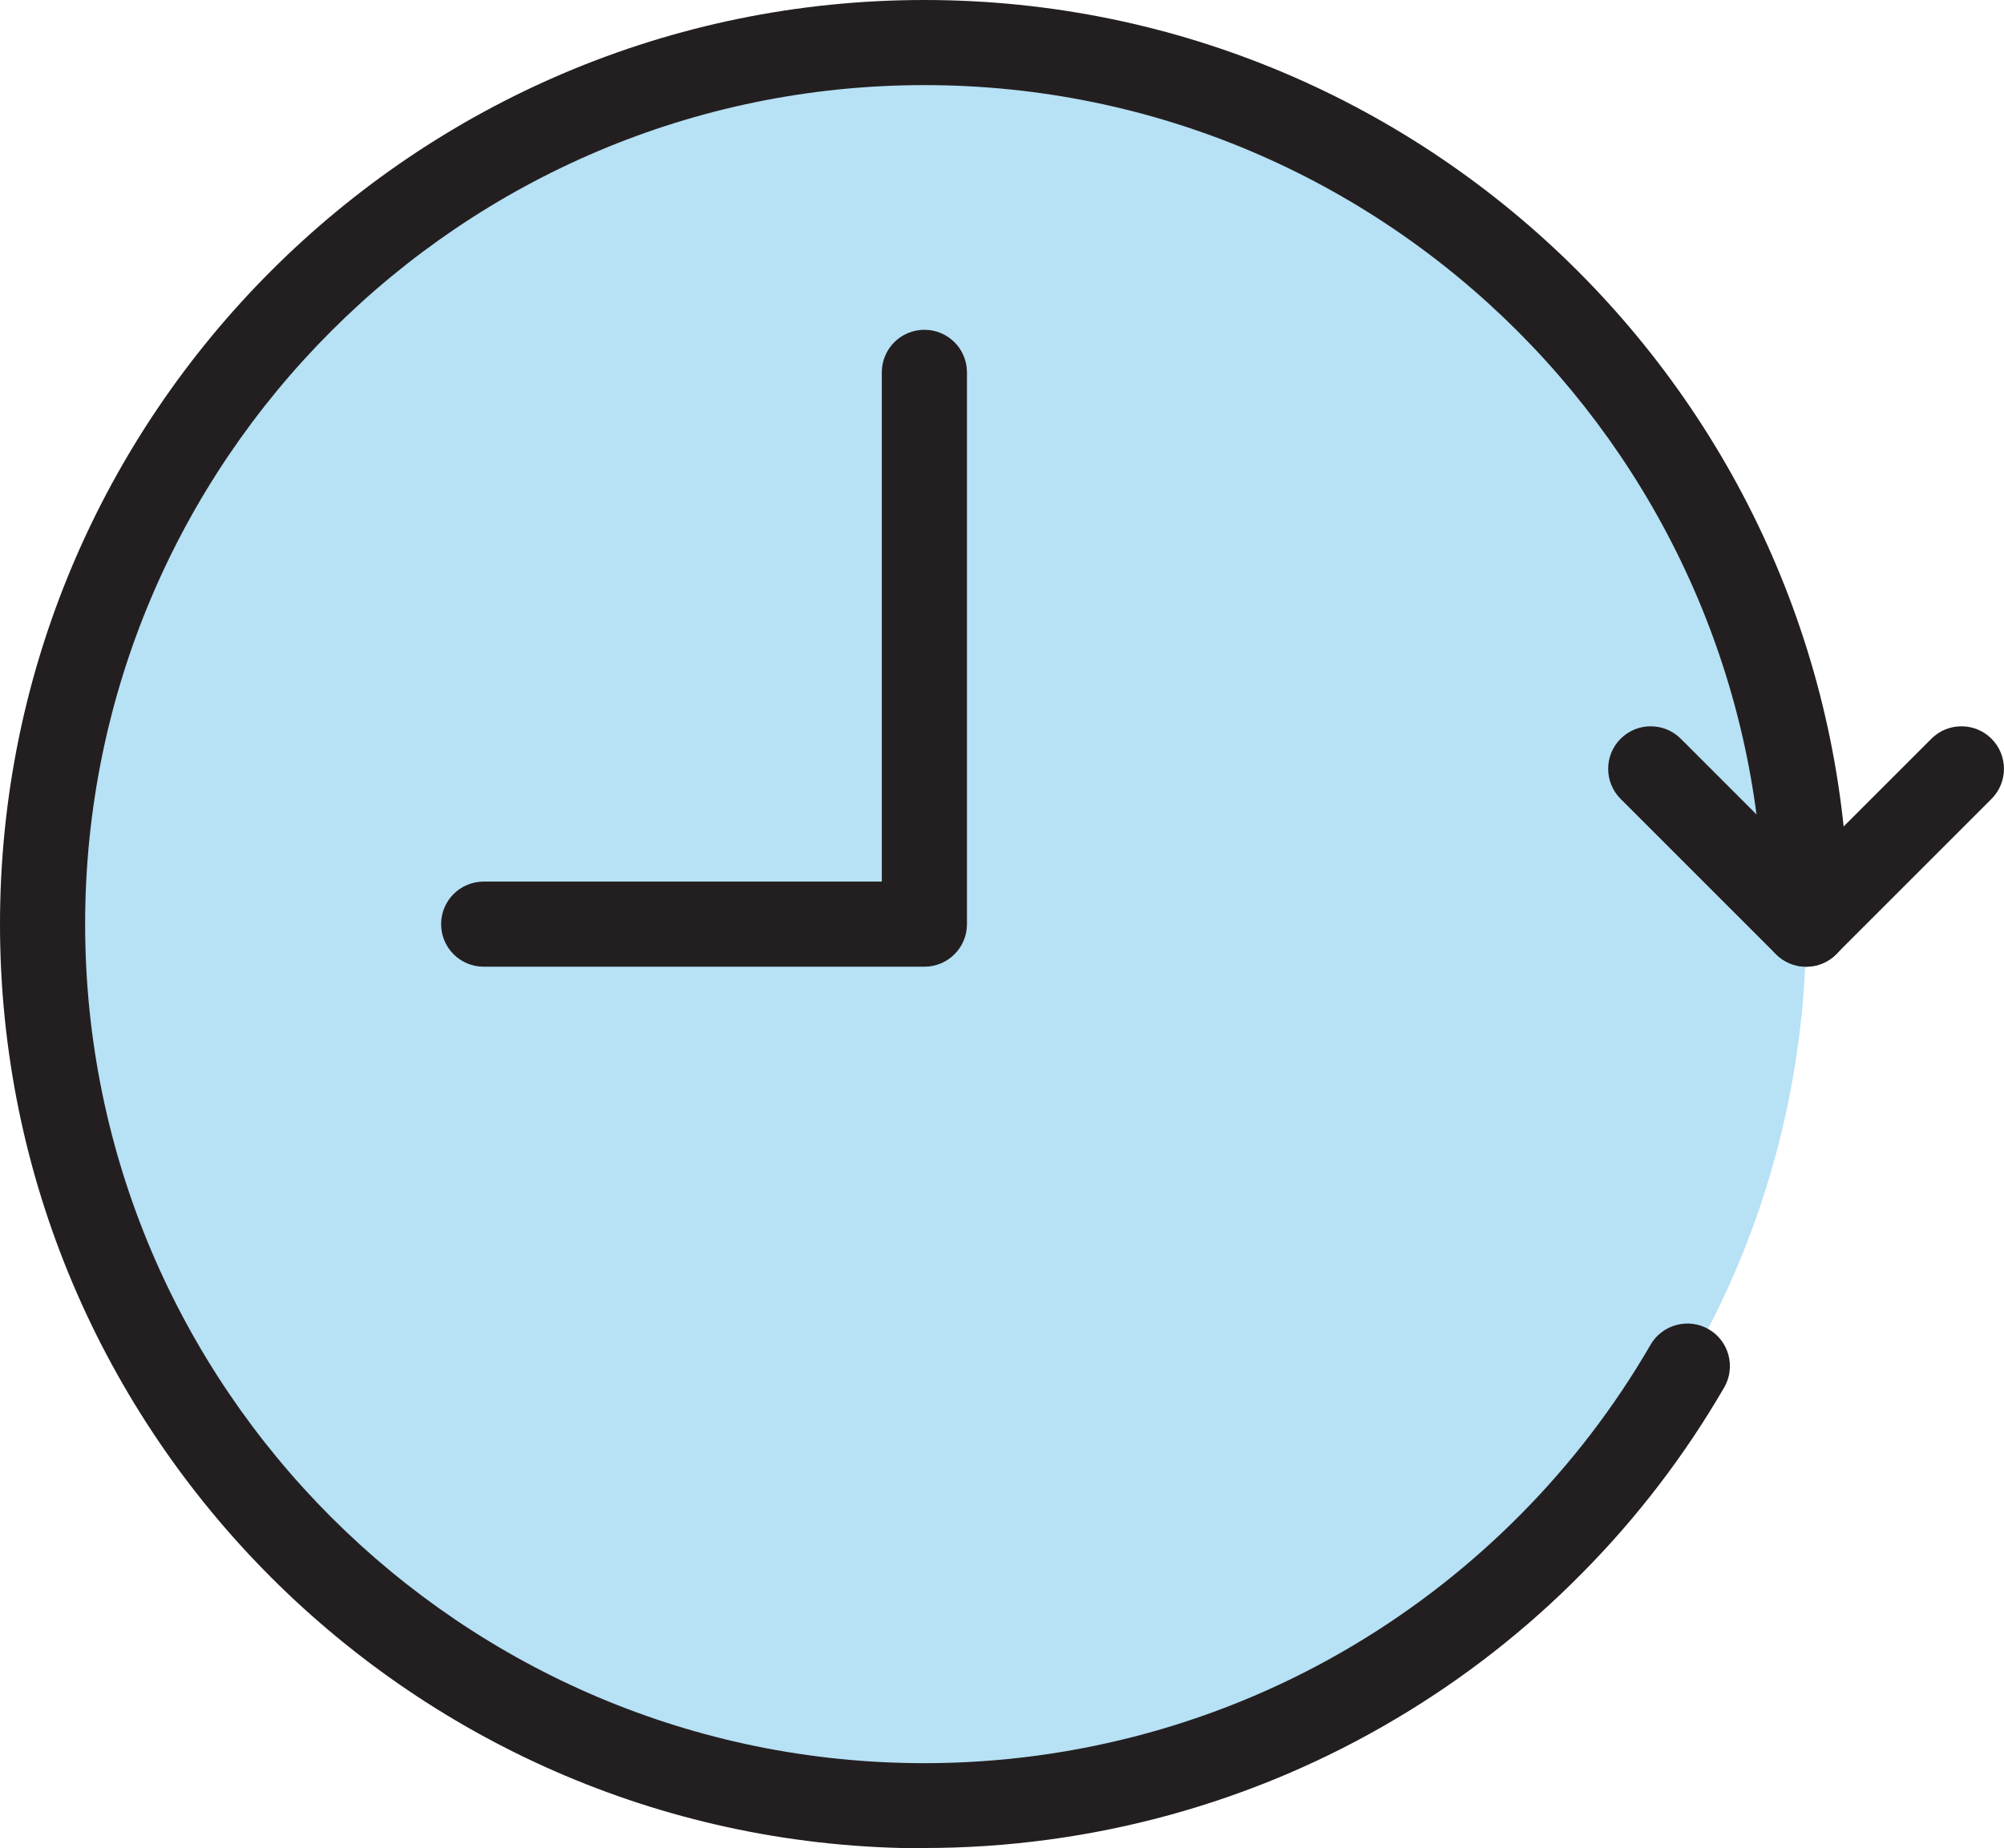
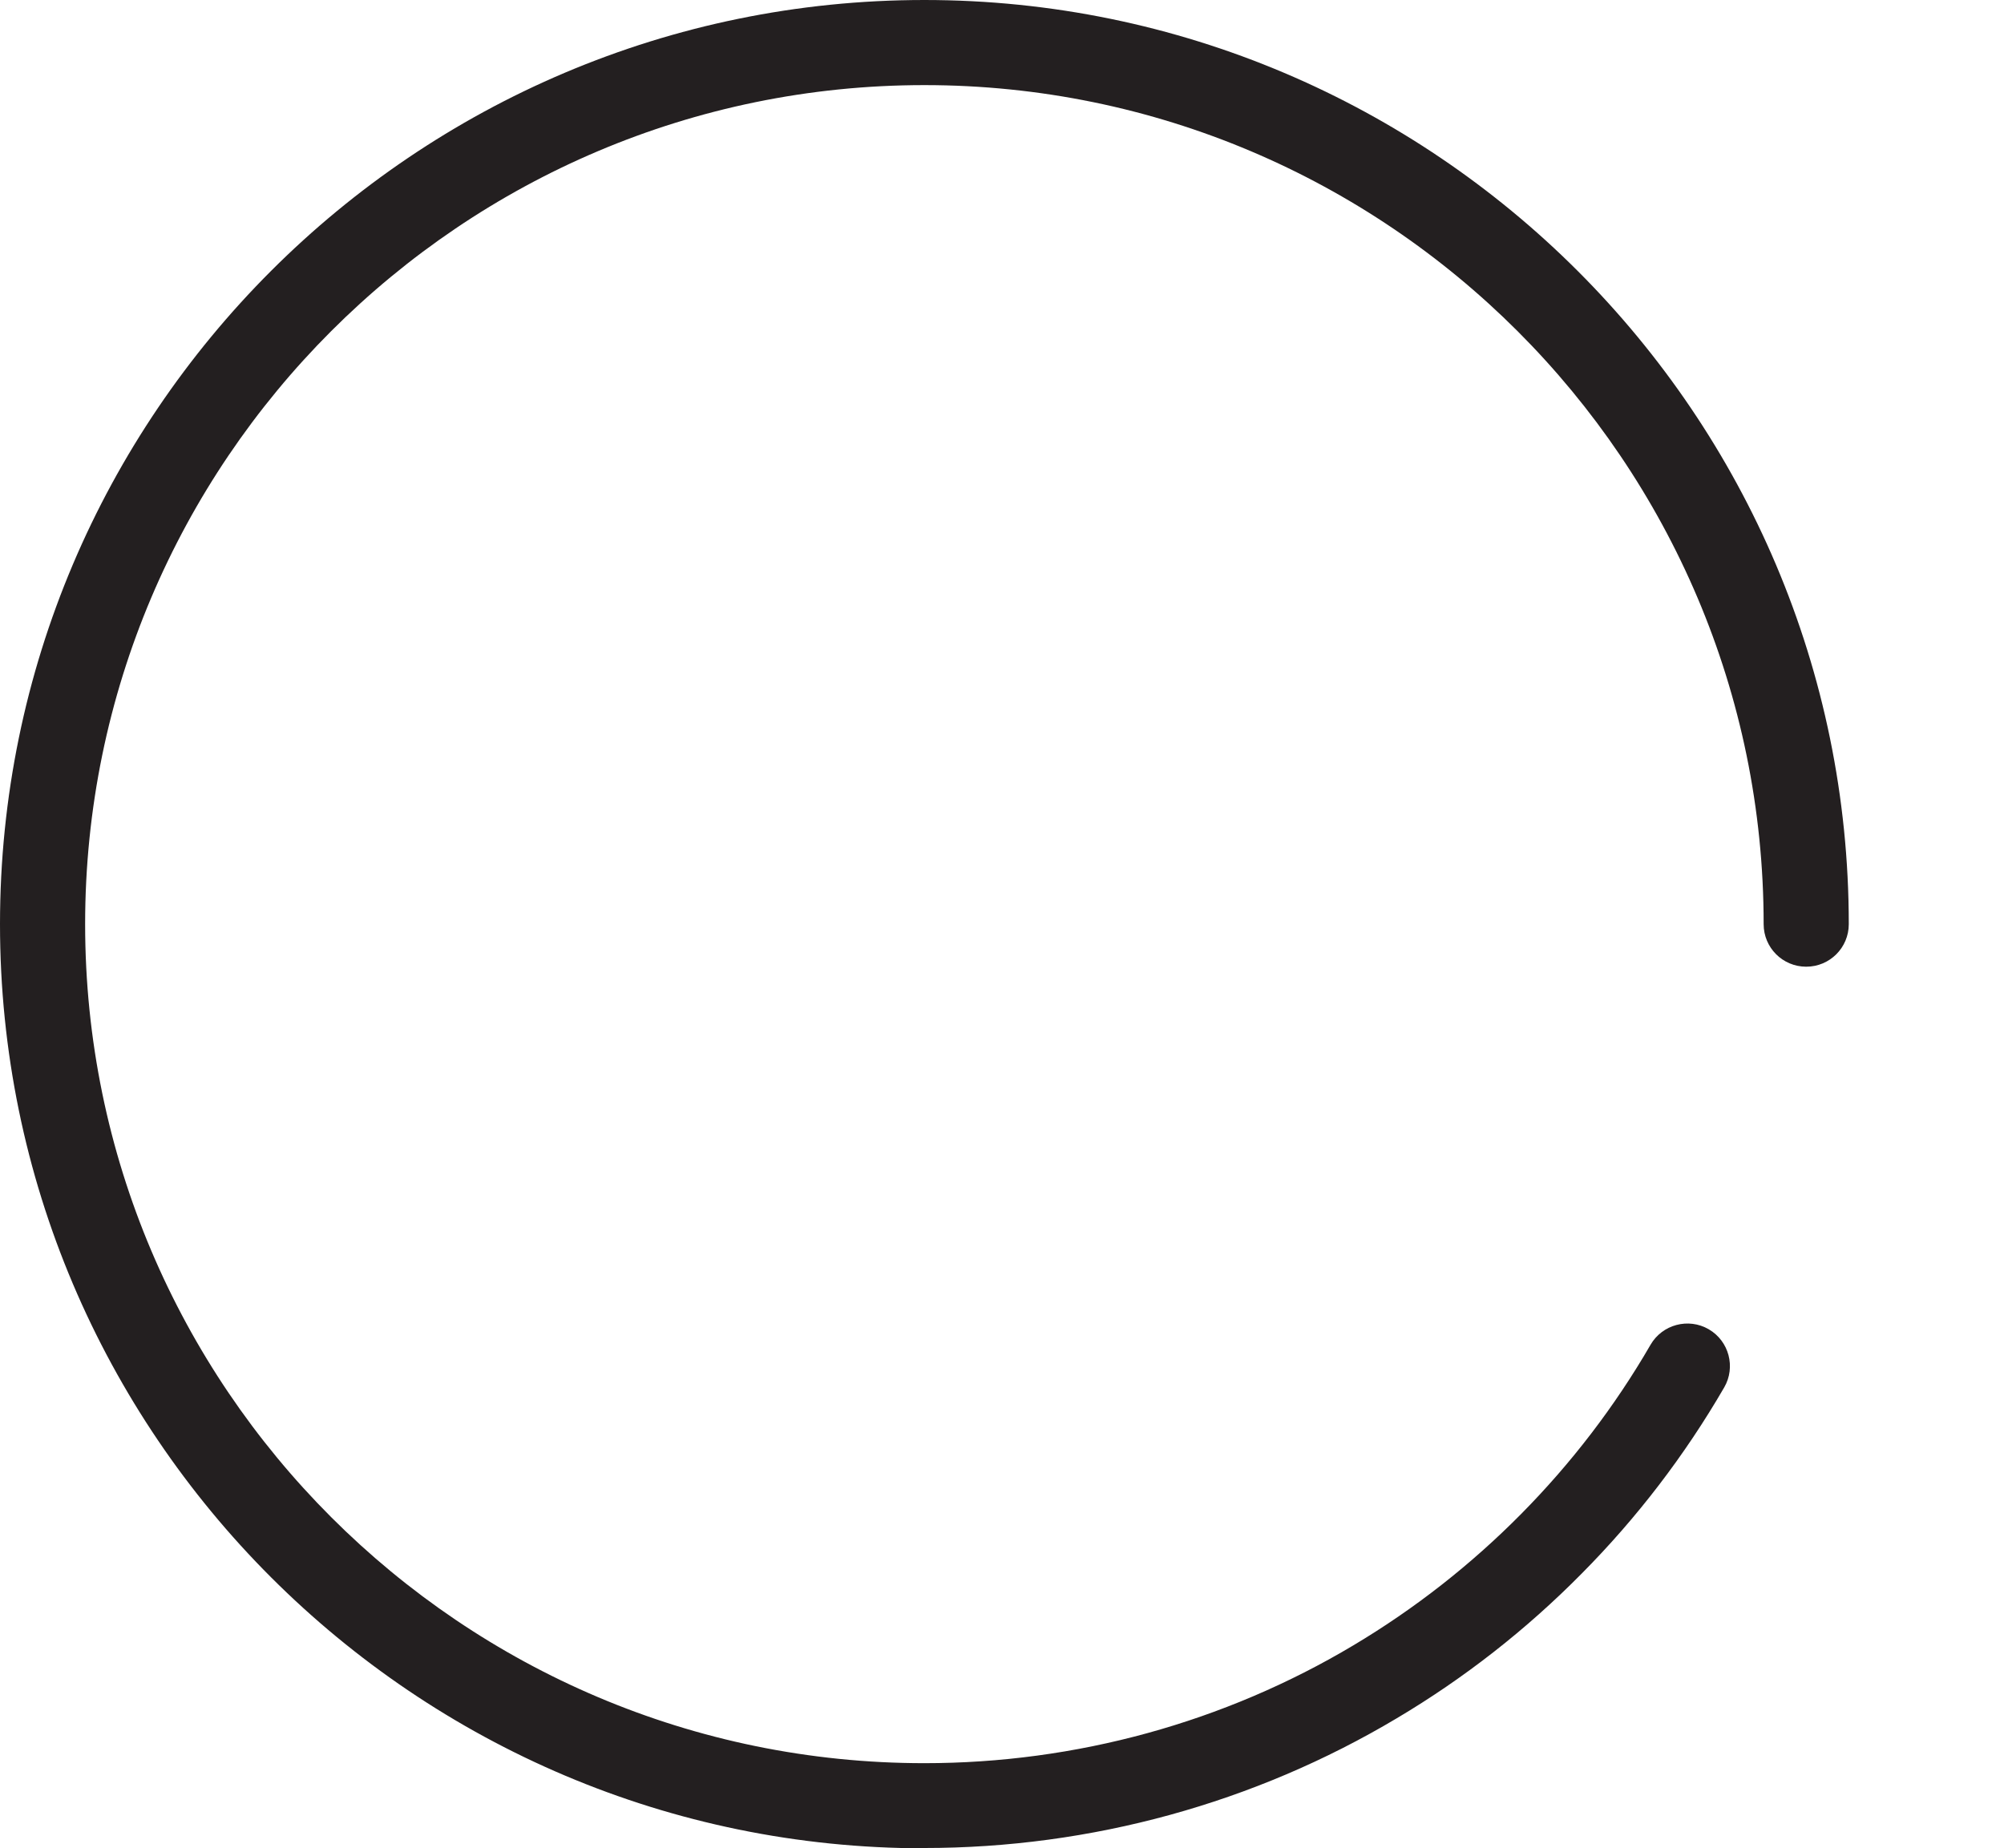
<svg xmlns="http://www.w3.org/2000/svg" id="Page-167" viewBox="0 0 141.24 130.3">
  <defs>
    <style>
      .cls-1 {
        fill: #b7e1f5;
      }

      .cls-2 {
        fill: #231f20;
      }
    </style>
  </defs>
-   <path class="cls-1" d="m3,65.15C3,30.83,30.82,3,65.15,3s62.15,27.82,62.15,62.15c0,11.36-3.04,22-8.36,31.16-2.66,4.58-5.89,8.79-9.59,12.53s-7.87,7.02-12.42,9.73c-9.3,5.54-20.17,8.73-31.78,8.73-34.32,0-62.15-27.82-62.15-62.15" />
-   <path class="cls-1" d="m118.93,96.31c-2.66,4.58-5.89,8.79-9.59,12.53s-7.87,7.02-12.42,9.73c-9.3,5.54-20.17,8.73-31.78,8.73-34.32,0-62.15-27.82-62.15-62.15S30.81,3,65.14,3s62.15,27.82,62.15,62.15" />
  <path class="cls-2" d="m65.15,130.3C29.23,130.3,0,101.08,0,65.15S29.22,0,65.15,0s65.15,29.23,65.15,65.15c0,1.66-1.34,3-3,3s-3-1.34-3-3c0-32.61-26.53-59.15-59.15-59.15S6,32.53,6,65.15s26.53,59.15,59.15,59.15c10.67,0,21.13-2.87,30.24-8.31,4.31-2.57,8.28-5.68,11.82-9.26,3.54-3.58,6.61-7.59,9.12-11.93.83-1.43,2.67-1.92,4.1-1.09,1.43.83,1.92,2.67,1.09,4.1-2.77,4.78-6.15,9.2-10.05,13.13-3.89,3.94-8.27,7.37-13.02,10.19-10.04,5.99-21.56,9.15-33.31,9.15" />
-   <path class="cls-2" d="m65.15,68.15h-31.06c-1.66,0-3-1.34-3-3s1.34-3,3-3h28.06V26.25c0-1.66,1.34-3,3-3s3,1.34,3,3v38.9c0,1.66-1.34,3-3,3" />
-   <path class="cls-2" d="m127.29,68.15c-.8,0-1.56-.32-2.12-.88l-10.95-10.95c-1.17-1.17-1.17-3.07,0-4.24s3.07-1.17,4.24,0l8.83,8.83,8.83-8.83c1.17-1.17,3.07-1.17,4.24,0s1.17,3.07,0,4.24l-10.95,10.95c-.56.56-1.32.88-2.12.88" />
</svg>